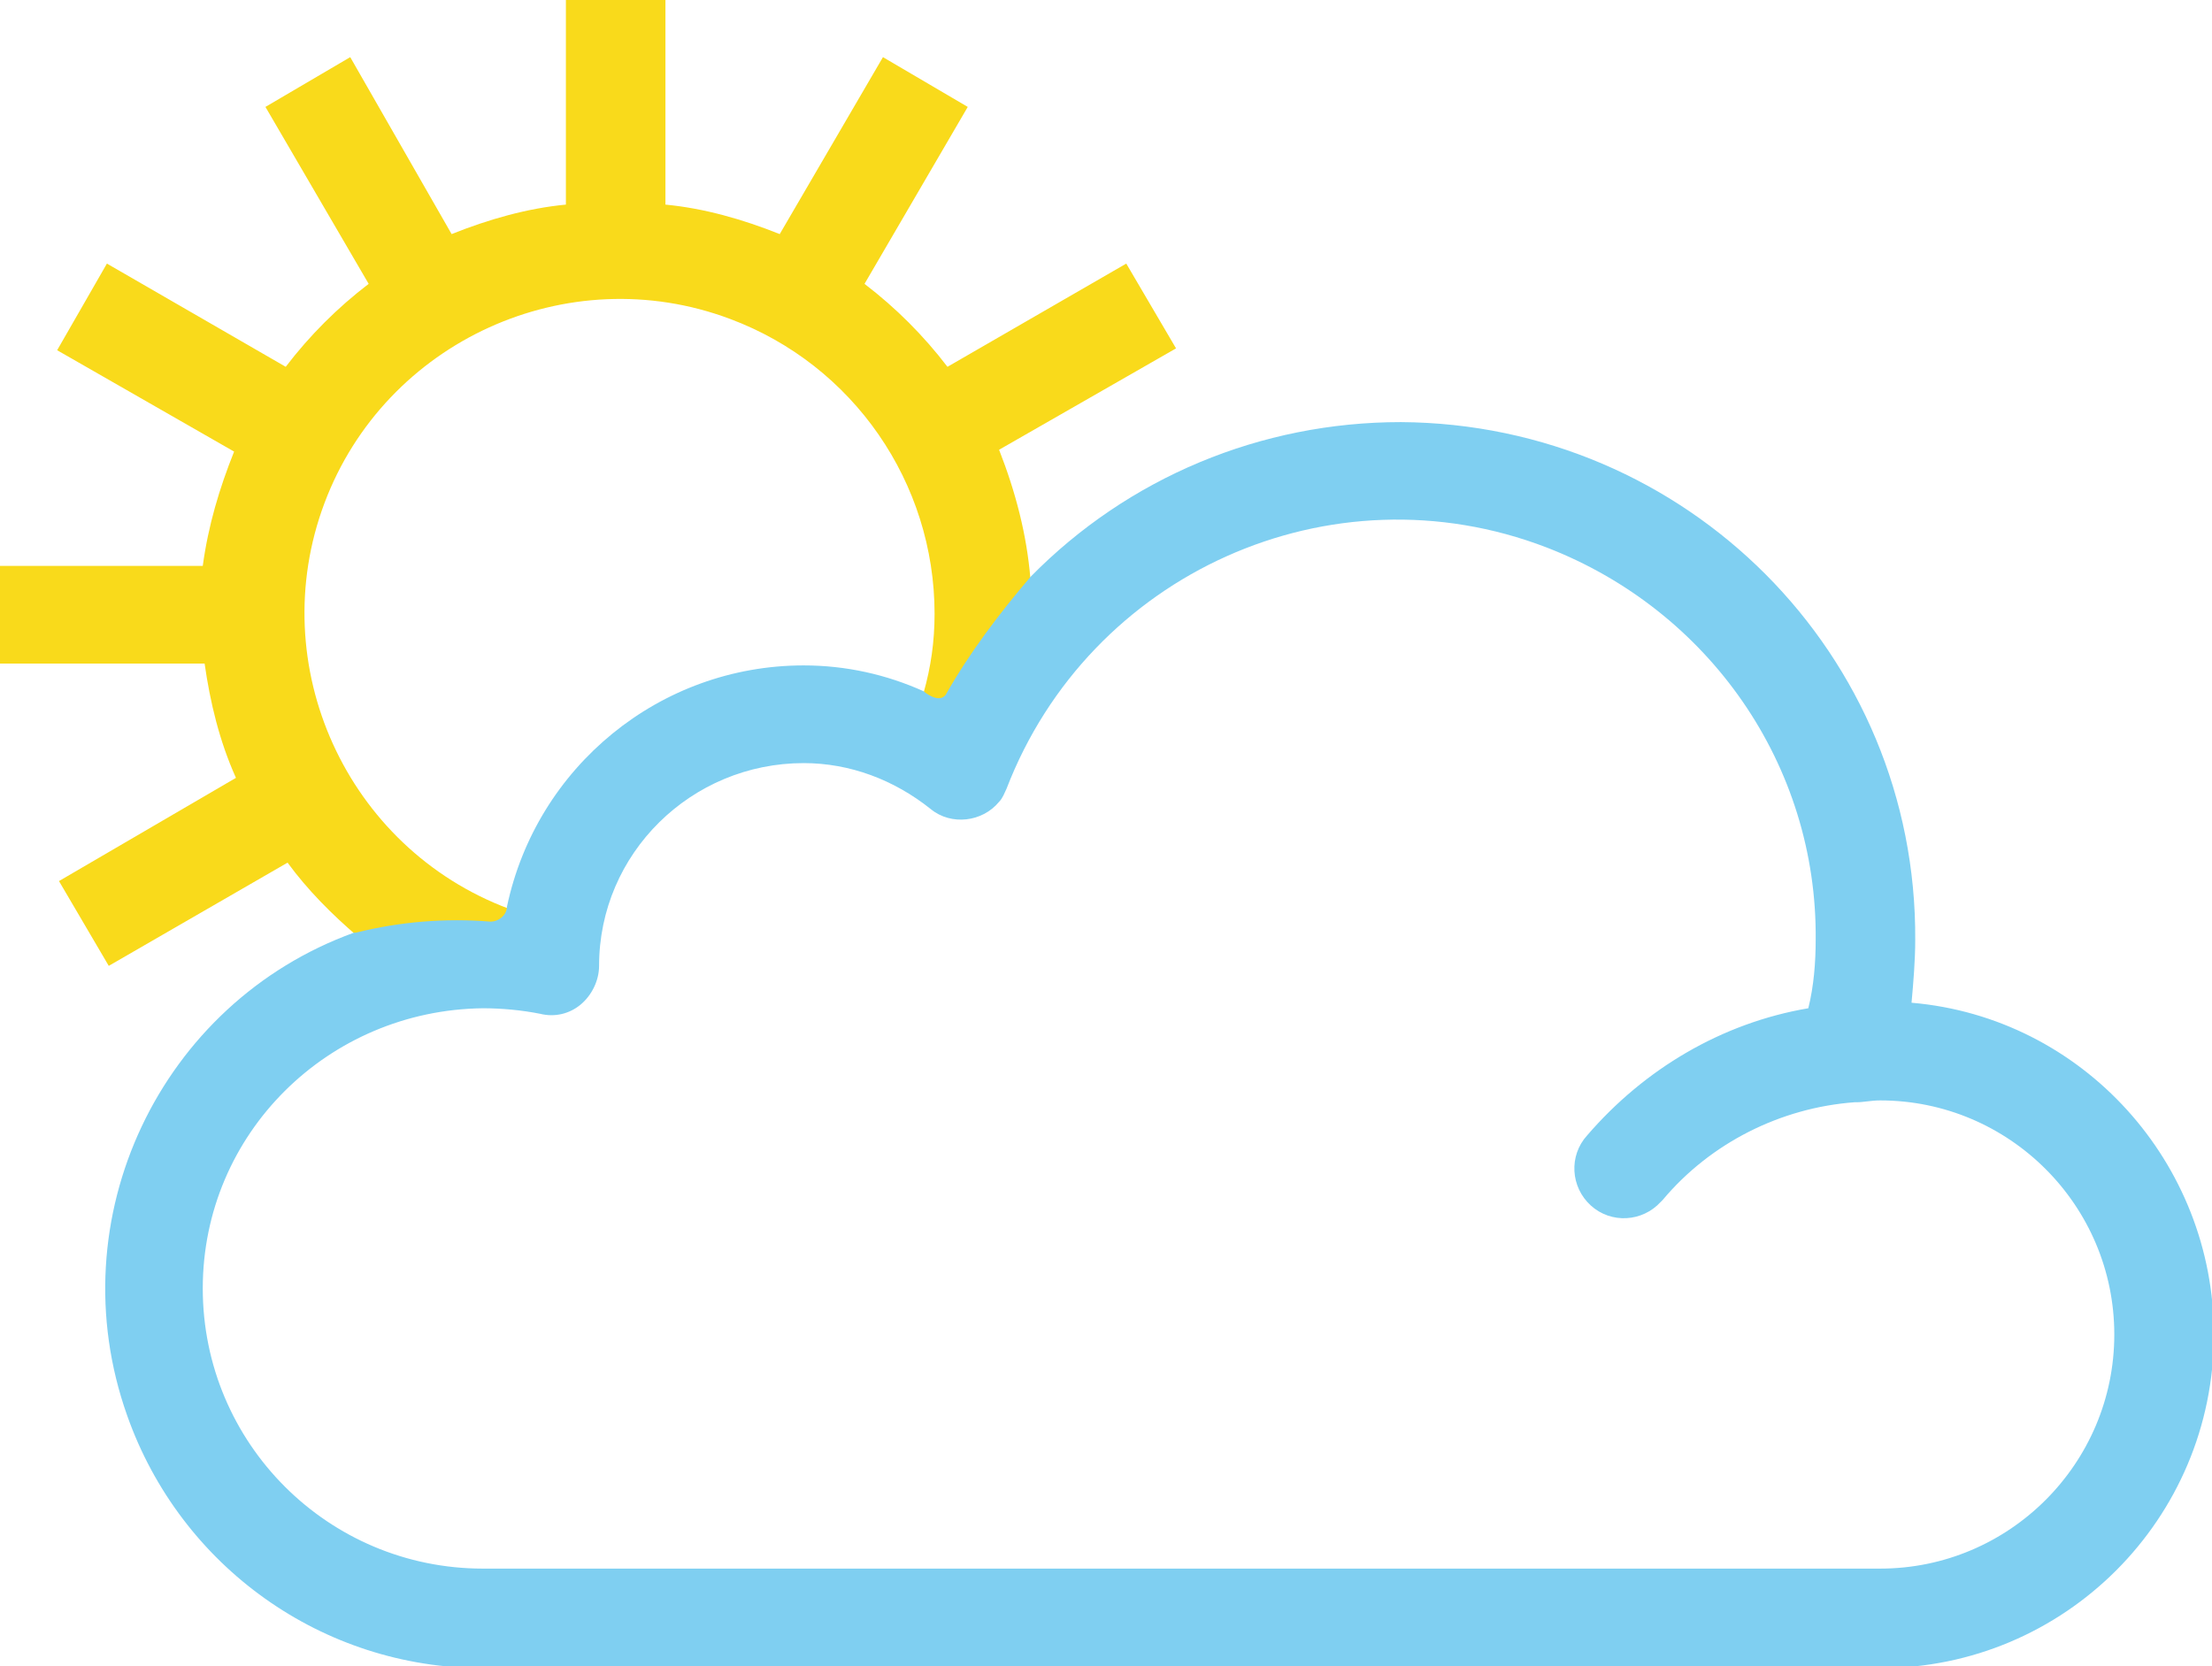
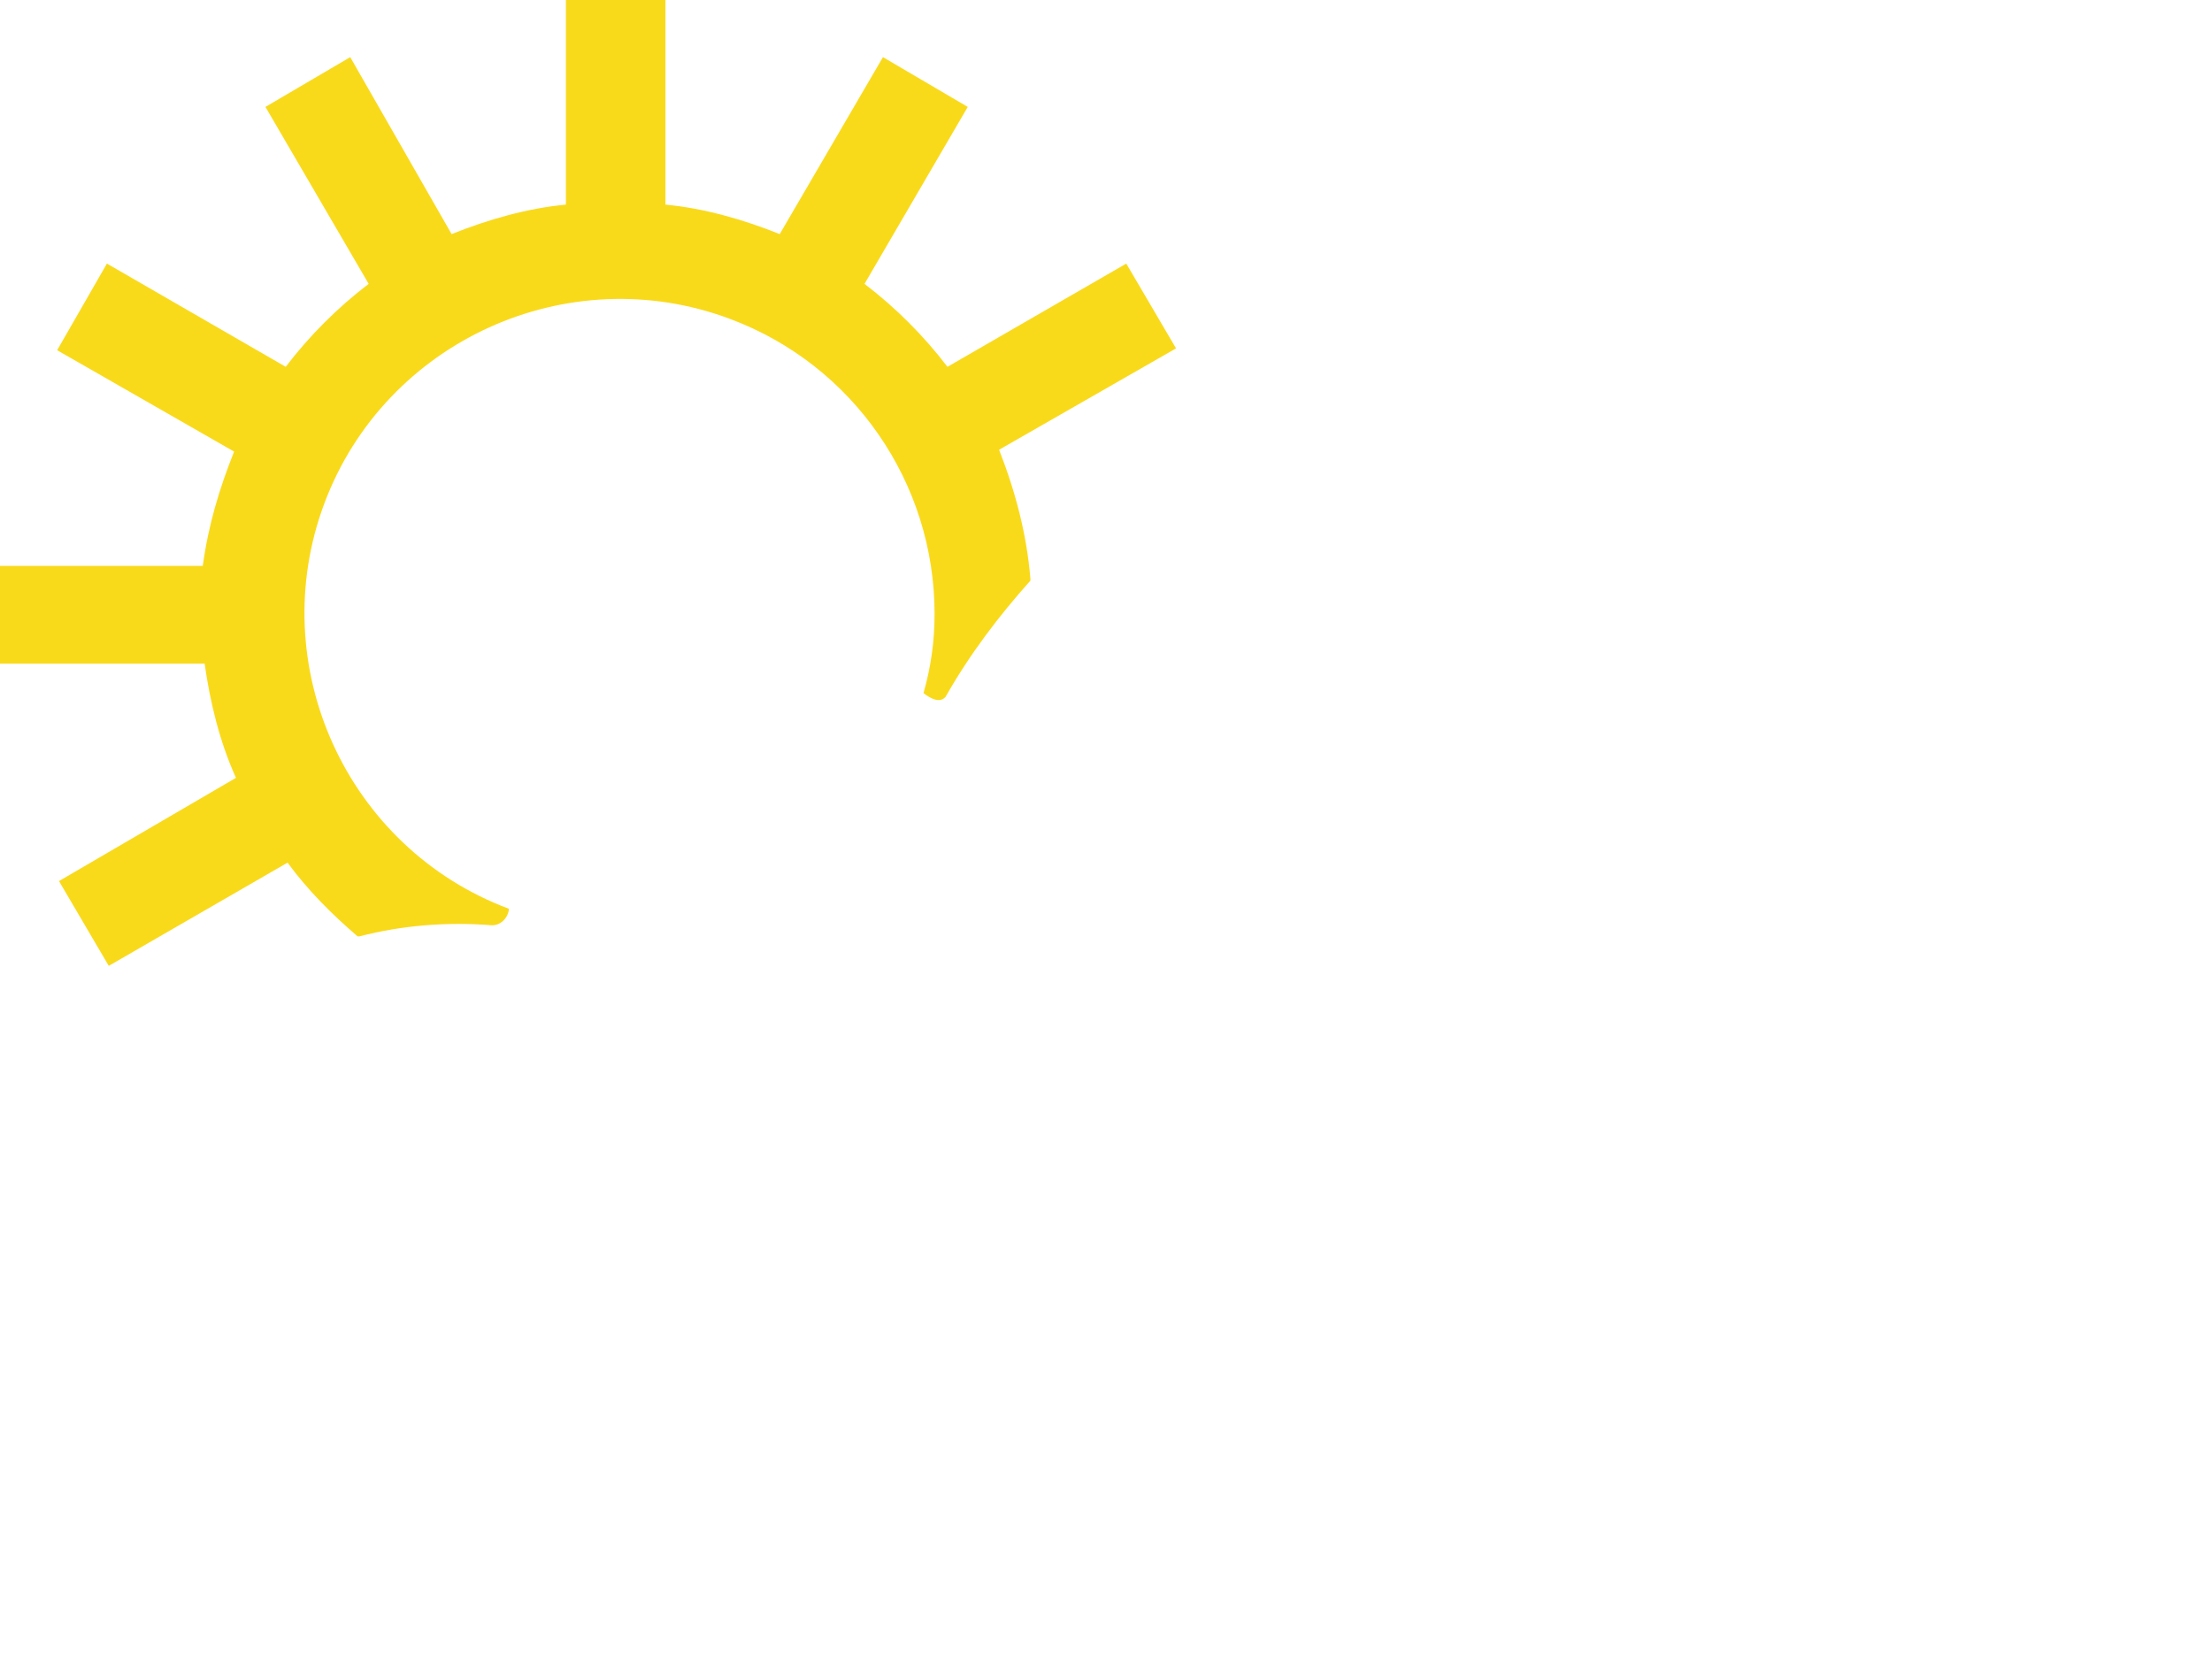
<svg xmlns="http://www.w3.org/2000/svg" version="1.1" id="_03" x="0px" y="0px" viewBox="0 0 120 90.4" style="enable-background:new 0 0 120 90.4;" xml:space="preserve">
  <style type="text/css">
	.st0{fill:#F9DA1B;}
	.st1{fill:#7FCFF1;}
</style>
  <path id="Wolke" class="st0" d="M26.7,50.2c0.4,0,0.8-0.3,0.9-0.8l0-0.1c-8.8-3.3-13.3-13.2-10-22c3.3-8.8,13.2-13.3,22-10  c6.7,2.5,11.1,8.9,11.1,16c0,1.5-0.2,2.9-0.6,4.3l0,0h0c0,0,0.8,0.7,1.2,0.2c1.3-2.3,2.9-4.4,4.6-6.3v-0.1c-0.2-2.4-0.8-4.7-1.7-7  l9.6-5.5l-2.7-4.6l-9.7,5.6c-1.3-1.7-2.8-3.2-4.5-4.5l5.6-9.6l-4.6-2.7l-5.6,9.6c-2-0.8-4.1-1.4-6.2-1.6V0h-5.4v11.1  c-2.1,0.2-4.2,0.8-6.2,1.6L19,3.1l-4.6,2.7l5.6,9.6c-1.7,1.3-3.2,2.8-4.5,4.5l-9.7-5.6L3.1,19l9.6,5.5c-0.8,2-1.4,4-1.7,6.2H0V36  h11.1c0.3,2.1,0.8,4.2,1.7,6.2l-9.6,5.6l2.7,4.6l9.7-5.6c1.1,1.5,2.4,2.8,3.8,4l0.1,0C21.8,50.2,24.3,50,26.7,50.2z" />
-   <path id="Sonne" class="st1" d="M103.7,54.4c0.1-1.1,0.2-2.3,0.2-3.4c0.1-15.5-12.4-28-27.9-28.1c-7.6,0-14.8,3-20.1,8.4  c0,0,0,0,0,0c-1.7,2-3.3,4.1-4.6,6.4c-0.4,0.5-1.2-0.2-1.2-0.2h0c-2-0.9-4.2-1.4-6.5-1.4c-7.8,0-14.5,5.5-16.1,13.1c0,0,0,0,0,0  c0,0.4-0.4,0.8-0.9,0.8c-2.4-0.2-4.9,0-7.3,0.6c0,0-0.1,0-0.1,0C8.7,54.4,3.1,66.1,6.9,76.8C9.8,85,17.5,90.5,26.2,90.5H102  c10,0,18.1-8.1,18.1-18.1C120.1,63.1,113,55.2,103.7,54.4z M102,85.1H26.2c-8.4,0-15.2-6.8-15.2-15.2c0-8.4,6.8-15.1,15.2-15.2  c1,0,2.1,0.1,3.1,0.3c0.8,0.2,1.6,0,2.2-0.5c0.6-0.5,1-1.3,1-2.1c0-6.1,5-11,11.1-11c2.5,0,4.9,0.9,6.9,2.5c1.1,0.9,2.8,0.7,3.7-0.4  c0.2-0.2,0.3-0.5,0.4-0.7c4.5-11.7,17.6-17.6,29.3-13.1c8.8,3.4,14.7,11.8,14.6,21.3c0,1.2-0.1,2.5-0.4,3.7c-4.7,0.8-8.9,3.3-12,6.9  c-1,1.1-0.9,2.8,0.2,3.8c1.1,1,2.8,0.9,3.8-0.2c0,0,0,0,0.1-0.1c2.6-3.1,6.4-5,10.4-5.3c0,0,0.1,0,0.1,0c0.4,0,0.8-0.1,1.3-0.1  c7,0,12.7,5.7,12.7,12.7C114.7,79.4,109,85.1,102,85.1C101.9,85.1,101.9,85.1,102,85.1L102,85.1z" />
</svg>